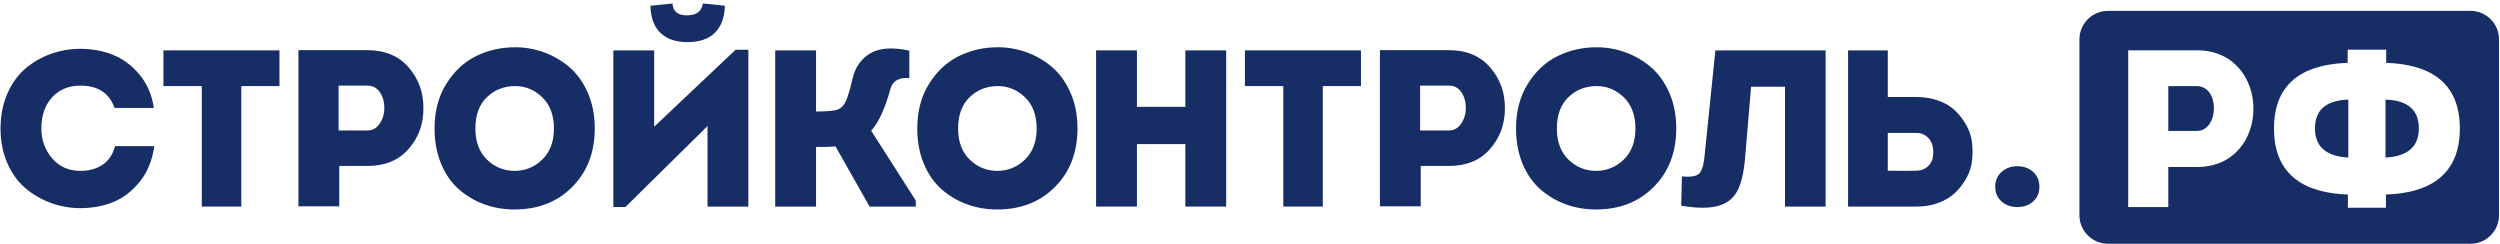
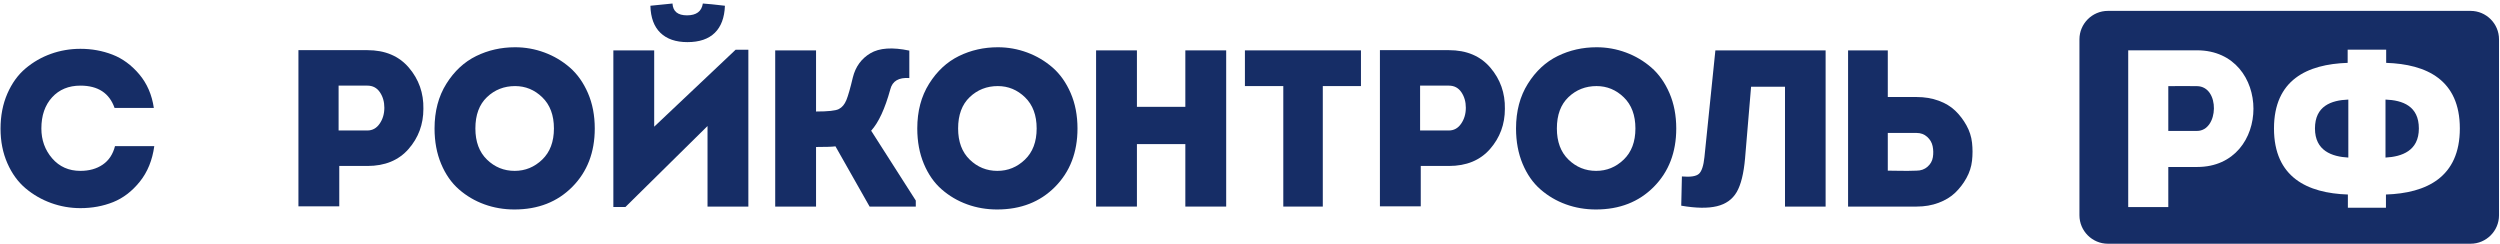
<svg xmlns="http://www.w3.org/2000/svg" width="646" height="63" viewBox="0 0 646 63" fill="none">
  <path d="M0.139 33.257C0.139 29.912 0.725 26.895 1.897 24.204C3.069 21.514 4.636 19.341 6.597 17.688C8.557 16.036 10.748 14.776 13.17 13.912C15.591 13.047 18.128 12.614 20.781 12.614C23.702 12.614 26.46 13.114 29.055 14.114C31.65 15.114 33.956 16.805 35.974 19.188C37.993 21.571 39.251 24.473 39.751 27.893H29.603C28.256 24.05 25.316 22.127 20.781 22.127C17.744 22.127 15.303 23.137 13.459 25.153C11.613 27.173 10.69 29.853 10.69 33.2C10.69 36.197 11.622 38.772 13.487 40.926C15.351 43.079 17.782 44.153 20.781 44.153C23.049 44.153 24.97 43.616 26.547 42.538C28.122 41.464 29.179 39.868 29.718 37.753H39.867C39.367 41.407 38.117 44.472 36.118 46.95C34.12 49.429 31.823 51.189 29.229 52.226C26.634 53.264 23.817 53.783 20.781 53.783C18.167 53.783 15.64 53.341 13.198 52.457C10.758 51.575 8.557 50.304 6.597 48.652C4.636 47 3.069 44.837 1.897 42.164C0.725 39.493 0.139 36.524 0.139 33.257Z" fill="#162D66" />
-   <path d="M52.148 22.243H42.23V13.017H72.213V22.243H62.353V53.379H52.148V22.243Z" fill="#162D66" />
  <path d="M87.495 33.717H94.932C96.239 33.717 97.296 33.132 98.103 31.959C98.911 30.788 99.315 29.412 99.315 27.836C99.315 26.3 98.929 24.964 98.161 23.828C97.391 22.696 96.316 22.127 94.932 22.127H87.495V33.717ZM87.667 53.321H77.115V12.96H94.932C99.505 12.96 103.081 14.469 105.656 17.485C108.231 20.504 109.481 24.05 109.404 28.124C109.404 32.122 108.127 35.583 105.571 38.503C103.013 41.425 99.467 42.885 94.932 42.885H87.667V53.321Z" fill="#162D66" />
  <path d="M122.839 33.2C122.839 36.62 123.837 39.302 125.837 41.243C127.835 43.184 130.219 44.153 132.987 44.153C135.716 44.153 138.089 43.184 140.108 41.243C142.125 39.302 143.135 36.62 143.135 33.2C143.135 29.777 142.135 27.096 140.136 25.153C138.137 23.214 135.792 22.243 133.103 22.243C130.257 22.243 127.835 23.195 125.837 25.096C123.837 27 122.839 29.702 122.839 33.2ZM153.687 33.2C153.687 39.35 151.755 44.376 147.892 48.276C144.028 52.179 139.041 54.129 132.929 54.129C130.199 54.129 127.613 53.688 125.173 52.803C122.732 51.92 120.541 50.632 118.6 48.94C116.66 47.25 115.121 45.048 113.988 42.338C112.853 39.628 112.287 36.583 112.287 33.2C112.287 28.74 113.304 24.886 115.343 21.639C117.38 18.391 119.945 16.007 123.04 14.487C126.135 12.971 129.488 12.211 133.103 12.211C135.716 12.211 138.243 12.663 140.684 13.565C143.125 14.47 145.316 15.767 147.257 17.457C149.197 19.15 150.755 21.35 151.928 24.059C153.1 26.768 153.687 29.815 153.687 33.2Z" fill="#162D66" />
  <path d="M170.657 8.491C172.309 10.088 174.636 10.884 177.635 10.884C180.709 10.884 183.063 10.088 184.697 8.491C186.331 6.897 187.205 4.561 187.321 1.485C184.745 1.179 182.843 0.985 181.613 0.909C181.304 2.947 179.941 3.965 177.519 3.965C175.136 3.965 173.887 2.947 173.772 0.909L168.063 1.485C168.139 4.561 169.004 6.897 170.657 8.491ZM158.491 53.495V13.017H169.043V32.737L190.089 12.845H193.376V53.379H182.824V32.565L161.605 53.495H158.491Z" fill="#162D66" />
  <path d="M224.704 53.379L215.883 37.812C215.075 37.927 213.403 37.983 210.865 37.983V53.379H200.313V13.017H210.865V28.816C213.979 28.816 215.94 28.605 216.747 28.181C217.592 27.76 218.245 26.981 218.708 25.847C219.168 24.712 219.725 22.763 220.38 19.993C221.072 17.227 222.58 15.151 224.905 13.767C227.232 12.383 230.585 12.152 234.968 13.076V20.167C232.237 19.976 230.604 20.936 230.067 23.051C228.683 28.087 227.029 31.662 225.108 33.775L236.64 51.823V53.379H224.704Z" fill="#162D66" />
  <path d="M247.577 33.2C247.577 36.62 248.575 39.302 250.575 41.243C252.573 43.184 254.956 44.153 257.724 44.153C260.453 44.153 262.828 43.184 264.845 41.243C266.863 39.302 267.872 36.62 267.872 33.2C267.872 29.777 266.873 27.096 264.875 25.153C262.875 23.214 260.529 22.243 257.84 22.243C254.995 22.243 252.573 23.195 250.575 25.096C248.575 27 247.577 29.702 247.577 33.2ZM278.424 33.2C278.424 39.35 276.493 44.376 272.629 48.276C268.767 52.179 263.779 54.129 257.667 54.129C254.936 54.129 252.352 53.688 249.911 52.803C247.469 51.92 245.279 50.632 243.339 48.94C241.397 47.25 239.859 45.048 238.725 42.338C237.591 39.628 237.024 36.583 237.024 33.2C237.024 28.74 238.041 24.886 240.081 21.639C242.116 18.391 244.683 16.007 247.777 14.487C250.871 12.971 254.225 12.211 257.84 12.211C260.453 12.211 262.98 12.663 265.421 13.565C267.863 14.47 270.053 15.767 271.996 17.457C273.936 19.15 275.492 21.35 276.665 24.059C277.837 26.768 278.424 29.815 278.424 33.2Z" fill="#162D66" />
  <path d="M316.846 53.379H306.292V37.235H293.78V53.379H283.229V13.017H293.78V27.605H306.292V13.017H316.846V53.379Z" fill="#162D66" />
  <path d="M331.604 22.243H321.687V13.017H351.671V22.243H341.811V53.379H331.604V22.243Z" fill="#162D66" />
  <path d="M366.951 33.717H374.388C375.696 33.717 376.754 33.132 377.56 31.959C378.367 30.788 378.771 29.412 378.771 27.836C378.771 26.3 378.387 24.964 377.618 23.828C376.848 22.696 375.774 22.127 374.388 22.127H366.951V33.717ZM367.124 53.321H356.572V12.96H374.388C378.963 12.96 382.538 14.469 385.114 17.485C387.688 20.504 388.939 24.05 388.862 28.124C388.862 32.122 387.583 35.583 385.028 38.503C382.471 41.425 378.924 42.885 374.388 42.885H367.124V53.321Z" fill="#162D66" />
  <path d="M402.296 33.2C402.296 36.62 403.295 39.302 405.293 41.243C407.292 43.184 409.675 44.153 412.444 44.153C415.173 44.153 417.548 43.184 419.564 41.243C421.583 39.302 422.592 36.62 422.592 33.2C422.592 29.777 421.592 27.096 419.595 25.153C417.595 23.214 415.249 22.243 412.559 22.243C409.713 22.243 407.292 23.195 405.293 25.096C403.295 27 402.296 29.702 402.296 33.2ZM433.144 33.2C433.144 39.35 431.213 44.376 427.348 48.276C423.487 52.179 418.499 54.129 412.387 54.129C409.656 54.129 407.071 53.688 404.631 52.803C402.189 51.92 399.999 50.632 398.057 48.94C396.116 47.25 394.579 45.048 393.444 42.338C392.311 39.628 391.743 36.583 391.743 33.2C391.743 28.74 392.761 24.886 394.8 21.639C396.836 18.391 399.403 16.007 402.497 14.487C405.591 12.971 408.945 12.211 412.559 12.211C415.173 12.211 417.7 12.663 420.141 13.565C422.583 14.47 424.773 15.767 426.715 17.457C428.656 19.15 430.212 21.35 431.387 24.059C432.556 26.768 433.144 29.815 433.144 33.2Z" fill="#162D66" />
  <path d="M452.48 22.416L450.923 40.926C450.577 44.845 449.856 47.749 448.761 49.632C447.665 51.516 445.953 52.737 443.629 53.293C441.303 53.85 438.239 53.802 434.432 53.148L434.605 45.595C436.833 45.788 438.304 45.557 439.016 44.904C439.727 44.25 440.199 42.81 440.429 40.58L443.255 13.017H471.739V53.378H461.244V22.416H452.48Z" fill="#162D66" />
  <path d="M495.244 34.352H487.805V44.096C488.342 44.096 489.11 44.105 490.11 44.126C491.11 44.146 492.033 44.153 492.878 44.153C493.722 44.153 494.512 44.136 495.244 44.096C496.357 44.096 497.3 43.76 498.068 43.087C498.837 42.416 499.298 41.598 499.452 40.638C499.606 39.677 499.588 38.726 499.394 37.783C499.202 36.84 498.732 36.035 497.982 35.362C497.232 34.689 496.32 34.352 495.244 34.352ZM487.805 13.017V25.07H495.244C497.32 25.07 499.221 25.386 500.95 26.02C502.681 26.653 504.113 27.52 505.246 28.615C506.38 29.71 507.341 30.971 508.13 32.392C508.918 33.814 509.398 35.304 509.572 36.862C509.745 38.417 509.745 39.974 509.572 41.531C509.398 43.087 508.918 44.577 508.13 45.999C507.341 47.423 506.38 48.681 505.246 49.775C504.113 50.871 502.681 51.747 500.95 52.399C499.221 53.053 497.32 53.379 495.244 53.379H477.542V13.017H487.805Z" fill="#162D66" />
-   <path d="M521.276 53.502C519.662 53.502 518.306 53.022 517.21 52.062C516.114 51.101 515.566 49.833 515.566 48.257C515.566 46.681 516.114 45.402 517.21 44.424C518.306 43.442 519.662 42.952 521.276 42.952C522.928 42.952 524.293 43.442 525.37 44.424C526.445 45.402 526.985 46.681 526.985 48.257C526.985 49.833 526.445 51.101 525.37 52.062C524.293 53.022 522.928 53.502 521.276 53.502Z" fill="#162D66" />
  <path fill-rule="evenodd" clip-rule="evenodd" d="M598.187 33.195C598.187 38.981 602.584 40.484 606.808 40.716V25.729C602.352 25.904 598.187 27.408 598.187 33.195Z" fill="#162D66" />
  <path fill-rule="evenodd" clip-rule="evenodd" d="M567.695 22.259C565.264 22.201 562.661 22.259 560.288 22.259C560.288 25.556 560.288 30.533 560.288 33.831H567.695C573.365 33.831 573.712 22.316 567.695 22.259Z" fill="#162D66" />
  <path fill-rule="evenodd" clip-rule="evenodd" d="M616.529 50.262V53.677H606.692V50.262C596.22 49.916 587.599 45.808 587.599 33.195C587.599 20.638 596.163 16.588 606.635 16.241V12.826H616.587V16.241C627.059 16.588 635.623 20.638 635.623 33.195C635.623 45.808 627.001 49.916 616.529 50.262ZM567.752 43.147H560.288V53.502C556.816 53.502 553.344 53.502 549.931 53.502C549.931 40.022 549.931 26.54 549.931 13C555.775 13 561.792 13 567.752 13C587.136 13.059 587.136 43.147 567.752 43.147ZM638.405 2.814H544.667C540.633 2.814 537.328 6.121 537.328 10.153V55.637C537.328 59.671 540.629 62.978 544.667 62.978H638.405C642.441 62.978 645.745 59.674 645.745 55.637V10.153C645.745 6.117 642.44 2.814 638.405 2.814Z" fill="#162D66" />
  <path fill-rule="evenodd" clip-rule="evenodd" d="M616.413 25.729V40.716C620.637 40.484 625.034 38.981 625.034 33.195C625.034 27.408 620.869 25.904 616.413 25.729Z" fill="#162D66" />
</svg>